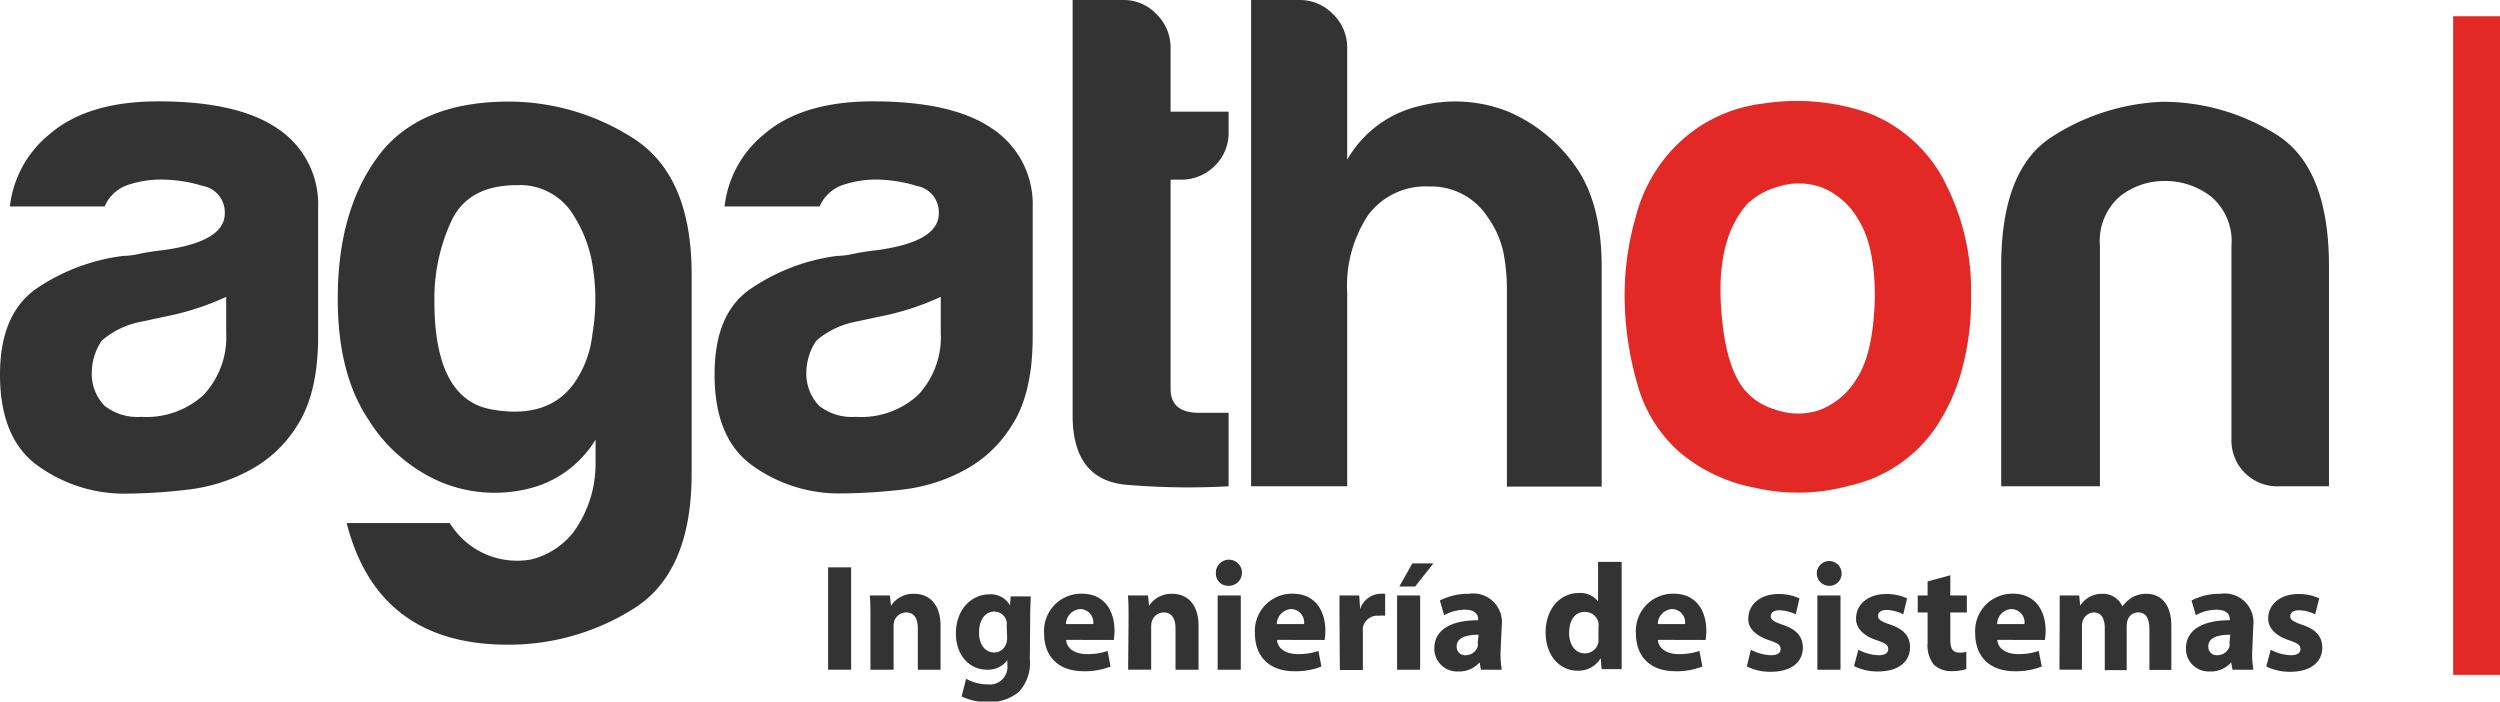
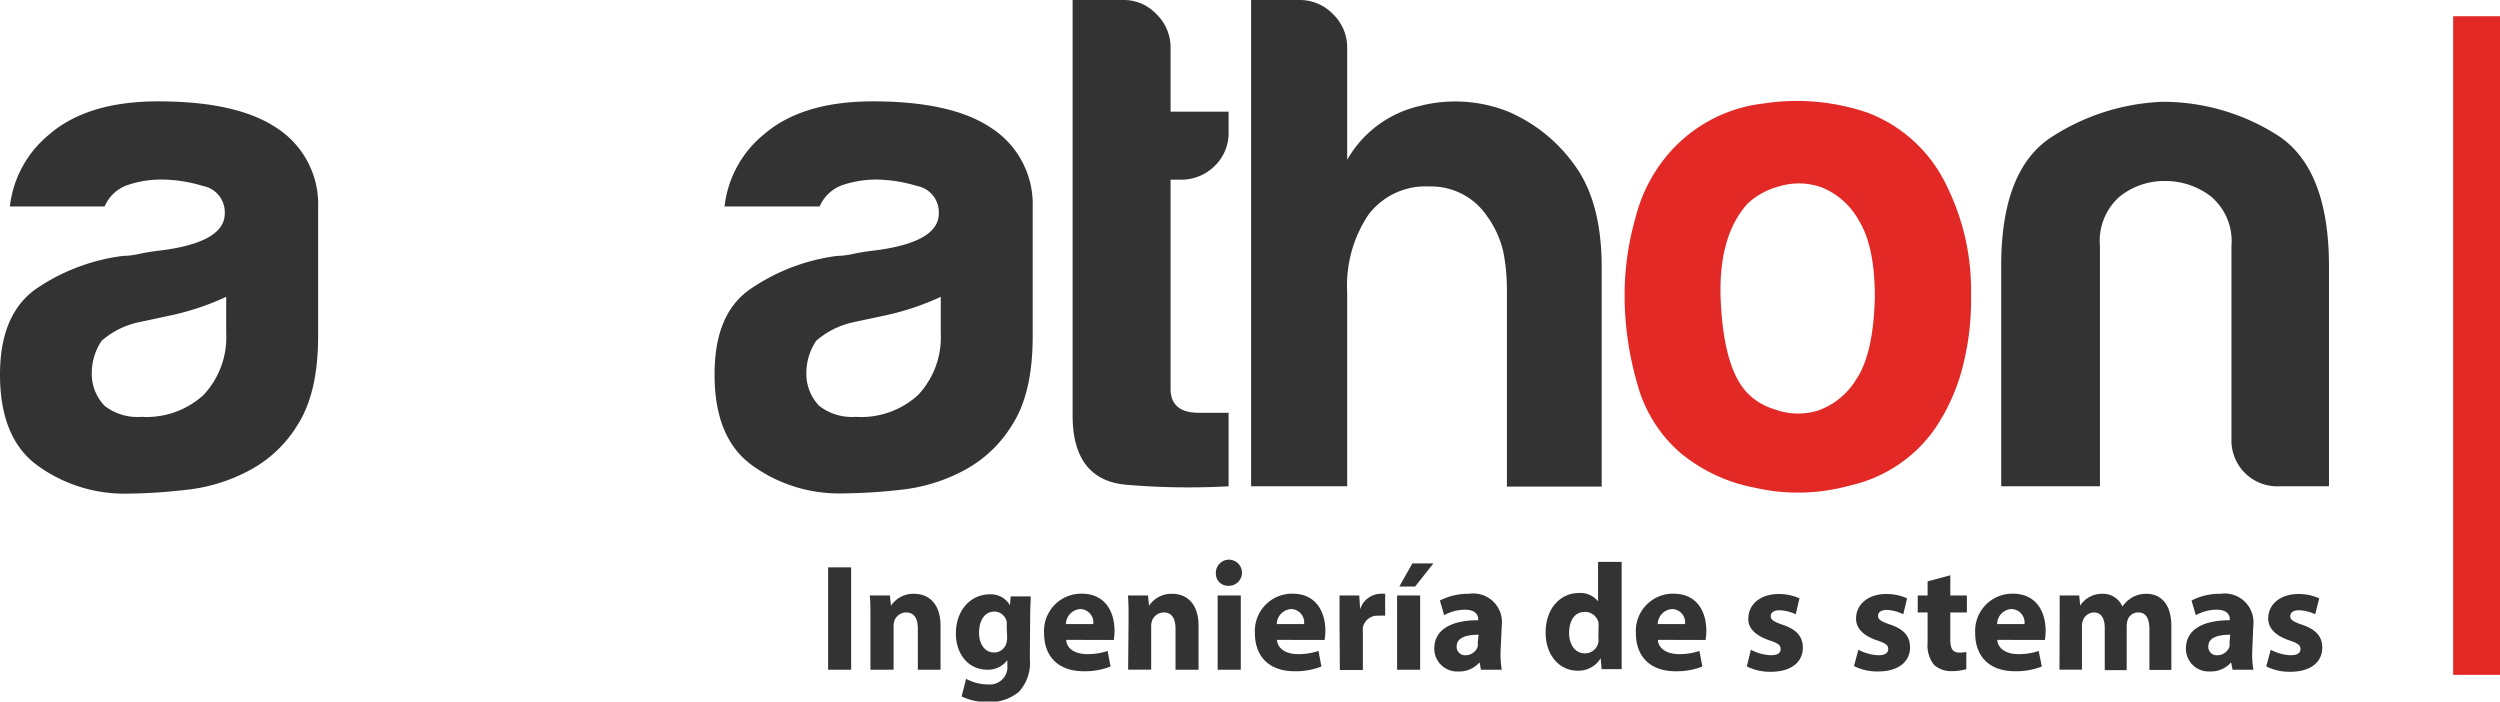
<svg xmlns="http://www.w3.org/2000/svg" viewBox="0 0 227.9 63.95">
  <defs>
    <style>.cls-1{fill:#333;}.cls-2{fill:#e32925;}</style>
  </defs>
  <g id="Capa_2" data-name="Capa 2">
    <g id="Capa_1-2" data-name="Capa 1">
      <path class="cls-1" d="M22.68,42.91A15.69,15.69,0,0,1,17,44.65,50.19,50.19,0,0,1,11.6,45a13.49,13.49,0,0,1-8.12-2.52Q0,40,0,34.15C0,30.54,1.05,28,3.16,26.42a18.07,18.07,0,0,1,8.05-3.09,7.56,7.56,0,0,0,1.55-.2c.6-.13,1.29-.23,2.06-.32q5.67-.76,5.67-3.35a2.44,2.44,0,0,0-2-2.51,13.09,13.09,0,0,0-3.67-.58,9.46,9.46,0,0,0-3.22.51,3.51,3.51,0,0,0-2.06,1.94H.9a9.92,9.92,0,0,1,3.61-6.58q3.48-3,9.92-3,7.21,0,10.83,2.45A8.27,8.27,0,0,1,29,18.94V30.67c0,3.44-.63,6.12-1.87,8.06A11.39,11.39,0,0,1,22.68,42.91ZM20.62,27.06a24,24,0,0,1-5,1.68l-3,.64a7.57,7.57,0,0,0-3.35,1.68,5.24,5.24,0,0,0-.9,2.83A4.18,4.18,0,0,0,9.54,37a4.87,4.87,0,0,0,3.35,1A7.7,7.7,0,0,0,18.56,36a7.7,7.7,0,0,0,2.06-5.67Z" />
-       <path class="cls-1" d="M54.29,42.27V40.08A9.85,9.85,0,0,1,48,44.59a12.84,12.84,0,0,1-7.8-.64,14.56,14.56,0,0,1-6.64-5.74q-2.78-4.18-2.77-11,0-8,3.67-12.95t11.8-5a21.07,21.07,0,0,1,11.47,3.35Q63.05,16,63.05,25V43.17q0,9-5.28,12.31A21.35,21.35,0,0,1,46.3,58.77q-11.86,0-14.7-11.09H41A7.2,7.2,0,0,0,48.42,51a7,7,0,0,0,3.87-2.51A10.54,10.54,0,0,0,54.29,42.27ZM39.6,27.45q0,8.9,5.15,9.86c3.44.64,6-.15,7.6-2.39A9.55,9.55,0,0,0,54,30.48a18.82,18.82,0,0,0,.06-6A12,12,0,0,0,52,19.2a5.68,5.68,0,0,0-4.9-2.32c-2.92,0-4.9,1.08-5.93,3.22A16.81,16.81,0,0,0,39.6,27.45Z" />
      <path class="cls-1" d="M87.82,42.91a15.63,15.63,0,0,1-5.73,1.74,50,50,0,0,1-5.35.33,13.49,13.49,0,0,1-8.12-2.52Q65.14,40,65.14,34.15c0-3.61,1-6.18,3.16-7.73a18.07,18.07,0,0,1,8-3.09,7.56,7.56,0,0,0,1.55-.2c.6-.13,1.29-.23,2.06-.32q5.67-.76,5.67-3.35a2.43,2.43,0,0,0-2-2.51A13.21,13.21,0,0,0,80,16.37a9.5,9.5,0,0,0-3.22.51,3.54,3.54,0,0,0-2.06,1.94H66.05a9.91,9.91,0,0,1,3.6-6.58q3.48-3,9.93-3,7.22,0,10.82,2.45a8.27,8.27,0,0,1,3.74,7.21V30.67c0,3.44-.62,6.12-1.87,8.06A11.39,11.39,0,0,1,87.82,42.91ZM85.76,27.06a24.06,24.06,0,0,1-5,1.68l-3,.64a7.62,7.62,0,0,0-3.35,1.68,5.24,5.24,0,0,0-.9,2.83A4.22,4.22,0,0,0,74.68,37,4.87,4.87,0,0,0,78,38,7.68,7.68,0,0,0,83.7,36a7.7,7.7,0,0,0,2.06-5.67Z" />
      <path class="cls-1" d="M112,44.33a66.93,66.93,0,0,1-9.22-.13c-3.31-.25-5-2.36-5-6.31V0h4.64a4.08,4.08,0,0,1,3,1.29,4.22,4.22,0,0,1,1.29,3.09v5.8H112V12a4.18,4.18,0,0,1-1.29,3.15,4.33,4.33,0,0,1-3.1,1.23h-.9V35.44q0,2.19,2.58,2.19H112Z" />
      <path class="cls-1" d="M135.57,19.72A6.14,6.14,0,0,0,130.29,17a6.52,6.52,0,0,0-5.55,2.58,11.64,11.64,0,0,0-1.93,7.09V44.33h-8.76V0h4.38a4.22,4.22,0,0,1,3.09,1.29,4.22,4.22,0,0,1,1.29,3.09V14.56a10.23,10.23,0,0,1,6.57-4.89,13.05,13.05,0,0,1,8.12.51,14.41,14.41,0,0,1,6.06,4.9c1.63,2.23,2.45,5.33,2.45,9.28v20h-8.64V26.55a17.81,17.81,0,0,0-.32-3.55A8.87,8.87,0,0,0,135.57,19.72Z" />
      <path class="cls-2" d="M153.13,41.24A12.7,12.7,0,0,1,149.26,35a28.88,28.88,0,0,1-1.16-8.18,25.69,25.69,0,0,1,1-7,14.2,14.2,0,0,1,3-5.8,13.4,13.4,0,0,1,8.63-4.58,19.93,19.93,0,0,1,9.54.84,13.12,13.12,0,0,1,7.21,6.7,21.39,21.39,0,0,1,2.2,9.92,24.48,24.48,0,0,1-.91,7.09,17.89,17.89,0,0,1-2.32,5,12.85,12.85,0,0,1-7.86,5.28,17.51,17.51,0,0,1-8.57.2A15,15,0,0,1,153.13,41.24Zm6.18-22.68q-2.7,3-2.45,8.83c.18,3.91.91,6.63,2.2,8.18a5.69,5.69,0,0,0,2.7,1.74,6.22,6.22,0,0,0,3.93.13,6.65,6.65,0,0,0,3.55-2.9q1.55-2.32,1.67-7.48,0-4.64-1.48-7a6.74,6.74,0,0,0-3.42-3,6.21,6.21,0,0,0-3.86-.06A6.66,6.66,0,0,0,159.31,18.56Z" />
      <path class="cls-1" d="M212.31,44.33H207.8A4.18,4.18,0,0,1,203.42,40V22.42a5.32,5.32,0,0,0-1.87-4.51,6.79,6.79,0,0,0-4.19-1.41,6.51,6.51,0,0,0-4.12,1.41,5.38,5.38,0,0,0-1.81,4.51V44.33h-9V24.23q0-8.76,4.58-11.73A20,20,0,0,1,197.1,9.28a19.45,19.45,0,0,1,10.44,3q4.77,3,4.77,12Z" />
      <path class="cls-1" d="M77.59,51.72v9.33h-2.1V51.72Z" />
      <path class="cls-1" d="M79.35,56.44c0-.84,0-1.55-.06-2.16h1.83l.1.94h0a2.45,2.45,0,0,1,2.09-1.09c1.39,0,2.43.93,2.43,2.92v4H83.67V57.3c0-.87-.3-1.47-1.07-1.47a1.16,1.16,0,0,0-1.08.79,1.72,1.72,0,0,0-.06.53v3.9H79.35Z" />
      <path class="cls-1" d="M93.88,60.07a3.88,3.88,0,0,1-1,3A4.12,4.12,0,0,1,90.1,64a5.47,5.47,0,0,1-2.44-.51l.41-1.61a4.14,4.14,0,0,0,2,.51,1.6,1.6,0,0,0,1.76-1.78v-.43h0a2.19,2.19,0,0,1-1.83.87c-1.67,0-2.86-1.36-2.86-3.3,0-2.18,1.4-3.57,3.07-3.57a2,2,0,0,1,1.86,1h0l.06-.81h1.83c0,.45-.05,1-.05,2Zm-2.11-3a1.72,1.72,0,0,0,0-.39,1.16,1.16,0,0,0-1.14-.93c-.77,0-1.38.69-1.38,1.93,0,1,.5,1.8,1.37,1.8a1.15,1.15,0,0,0,1.12-.85,1.72,1.72,0,0,0,.07-.56Z" />
      <path class="cls-1" d="M97.19,58.33c.06.88.92,1.3,1.91,1.3a5.69,5.69,0,0,0,1.87-.29l.27,1.42a6.38,6.38,0,0,1-2.45.43c-2.3,0-3.61-1.33-3.61-3.46a3.39,3.39,0,0,1,3.42-3.61c2.19,0,3,1.7,3,3.38a5.05,5.05,0,0,1-.07.84Zm2.47-1.44a1.22,1.22,0,0,0-1.17-1.37,1.4,1.4,0,0,0-1.32,1.37Z" />
      <path class="cls-1" d="M102.88,56.44c0-.84,0-1.55-.06-2.16h1.83l.1.94h0a2.43,2.43,0,0,1,2.09-1.09c1.38,0,2.42.93,2.42,2.92v4h-2.1V57.3c0-.87-.31-1.47-1.07-1.47a1.15,1.15,0,0,0-1.08.79,1.7,1.7,0,0,0-.07.53v3.9h-2.1Z" />
      <path class="cls-1" d="M112,53.4a1.1,1.1,0,0,1-1.16-1.13A1.19,1.19,0,1,1,112,53.4Zm-1,7.65V54.28h2.11v6.77Z" />
      <path class="cls-1" d="M116.41,58.33c.07.88.92,1.3,1.91,1.3a5.69,5.69,0,0,0,1.87-.29l.27,1.42a6.38,6.38,0,0,1-2.45.43c-2.3,0-3.61-1.33-3.61-3.46a3.39,3.39,0,0,1,3.42-3.61c2.19,0,3,1.7,3,3.38a5.05,5.05,0,0,1-.07.84Zm2.47-1.44a1.22,1.22,0,0,0-1.17-1.37,1.4,1.4,0,0,0-1.32,1.37Z" />
      <path class="cls-1" d="M122.11,56.51c0-1,0-1.65,0-2.23h1.8l.08,1.26h0a2,2,0,0,1,1.83-1.41,2,2,0,0,1,.45,0v2a3.33,3.33,0,0,0-.59,0,1.35,1.35,0,0,0-1.44,1.06,3.17,3.17,0,0,0,0,.47v3.42h-2.1Z" />
      <path class="cls-1" d="M127.36,61.05V54.28h2.1v6.77Zm3.31-9.69L129,53.47h-1.44l1.19-2.11Z" />
      <path class="cls-1" d="M136.79,59.42a9,9,0,0,0,.11,1.63H135l-.12-.67h0a2.46,2.46,0,0,1-1.94.83,2.08,2.08,0,0,1-2.19-2.08c0-1.76,1.58-2.59,4-2.59v-.08c0-.36-.19-.88-1.23-.88a4,4,0,0,0-1.87.5l-.39-1.34a5.65,5.65,0,0,1,2.64-.61,2.62,2.62,0,0,1,3,2.92Zm-2-1.56c-1.1,0-2,.26-2,1.06a.76.76,0,0,0,.83.81,1.17,1.17,0,0,0,1.09-.78,1.42,1.42,0,0,0,0-.36Z" />
      <path class="cls-1" d="M147.83,51.22V59c0,.78,0,1.57,0,2H146l-.08-1h0a2.37,2.37,0,0,1-2.12,1.14c-1.61,0-2.9-1.37-2.9-3.48,0-2.27,1.42-3.6,3-3.6a2.06,2.06,0,0,1,1.78.76h0V51.22Zm-2.11,5.94a1.63,1.63,0,0,0,0-.38,1.25,1.25,0,0,0-1.23-1c-1,0-1.45.86-1.45,1.93s.56,1.85,1.44,1.85a1.24,1.24,0,0,0,1.23-1,2.29,2.29,0,0,0,0-.47Z" />
      <path class="cls-1" d="M151.13,58.33c.07.88.93,1.3,1.92,1.3a5.69,5.69,0,0,0,1.87-.29l.27,1.42a6.38,6.38,0,0,1-2.45.43c-2.3,0-3.61-1.33-3.61-3.46a3.39,3.39,0,0,1,3.42-3.61c2.19,0,3,1.7,3,3.38a5.05,5.05,0,0,1-.07.84Zm2.48-1.44a1.22,1.22,0,0,0-1.17-1.37,1.4,1.4,0,0,0-1.32,1.37Z" />
      <path class="cls-1" d="M159.61,59.23a4.19,4.19,0,0,0,1.81.5c.64,0,.9-.21.9-.56s-.2-.52-1-.79c-1.41-.46-2-1.23-1.94-2,0-1.27,1.08-2.23,2.76-2.23a4.45,4.45,0,0,1,1.9.4L163.7,56a3.71,3.71,0,0,0-1.47-.37c-.52,0-.81.21-.81.54s.27.5,1.1.79c1.29.43,1.81,1.09,1.83,2.07,0,1.28-1,2.21-2.93,2.21a4.72,4.72,0,0,1-2.18-.49Z" />
-       <path class="cls-1" d="M166.67,53.4a1.13,1.13,0,1,1,1.21-1.13,1.11,1.11,0,0,1-1.21,1.13Zm-1,7.65V54.28h2.11v6.77Z" />
      <path class="cls-1" d="M169.41,59.23a4.2,4.2,0,0,0,1.82.5c.63,0,.9-.21.9-.56s-.21-.52-1-.79c-1.41-.46-1.95-1.23-1.93-2,0-1.27,1.08-2.23,2.75-2.23a4.45,4.45,0,0,1,1.9.4L173.5,56A3.66,3.66,0,0,0,172,55.6c-.51,0-.8.21-.8.54s.26.5,1.09.79c1.29.43,1.82,1.09,1.83,2.07,0,1.28-1,2.21-2.92,2.21a4.73,4.73,0,0,1-2.19-.49Z" />
      <path class="cls-1" d="M177.79,52.44v1.84h1.51v1.55h-1.51V58.3c0,.82.21,1.19.83,1.19a2.28,2.28,0,0,0,.63-.06V61a4.67,4.67,0,0,1-1.36.18,2.27,2.27,0,0,1-1.59-.58,2.82,2.82,0,0,1-.58-2V55.83h-.9V54.28h.9V53Z" />
      <path class="cls-1" d="M182.07,58.33c.07.88.93,1.3,1.91,1.3a5.69,5.69,0,0,0,1.87-.29l.28,1.42a6.42,6.42,0,0,1-2.45.43c-2.3,0-3.62-1.33-3.62-3.46a3.39,3.39,0,0,1,3.42-3.61c2.19,0,3,1.7,3,3.38a5.05,5.05,0,0,1-.07.84Zm2.48-1.44a1.22,1.22,0,0,0-1.18-1.37,1.38,1.38,0,0,0-1.31,1.37Z" />
      <path class="cls-1" d="M187.76,56.44c0-.84,0-1.55,0-2.16h1.78l.09.93h0a2.35,2.35,0,0,1,2-1.08,1.92,1.92,0,0,1,1.85,1.16h0a2.91,2.91,0,0,1,.89-.83,2.54,2.54,0,0,1,1.28-.33c1.31,0,2.29.91,2.29,2.94v4h-2V57.38c0-1-.32-1.55-1-1.55a1,1,0,0,0-1,.74,2.25,2.25,0,0,0-.07.52v4h-2V57.26c0-.85-.3-1.43-1-1.43a1.1,1.1,0,0,0-1,.75,1.42,1.42,0,0,0-.08.54v3.93h-2.05Z" />
      <path class="cls-1" d="M205.31,59.42a8.14,8.14,0,0,0,.11,1.63h-1.9l-.13-.67h0a2.43,2.43,0,0,1-1.94.83,2.07,2.07,0,0,1-2.18-2.08c0-1.76,1.58-2.59,4-2.59v-.08c0-.36-.19-.88-1.23-.88a4,4,0,0,0-1.87.5l-.39-1.34a5.6,5.6,0,0,1,2.63-.61,2.63,2.63,0,0,1,3,2.92Zm-2-1.56c-1.11,0-2,.26-2,1.06a.76.76,0,0,0,.83.81,1.17,1.17,0,0,0,1.1-.78,1.42,1.42,0,0,0,0-.36Z" />
      <path class="cls-1" d="M207,59.23a4.15,4.15,0,0,0,1.81.5c.64,0,.9-.21.9-.56s-.21-.52-1-.79c-1.41-.46-1.95-1.23-1.94-2,0-1.27,1.08-2.23,2.76-2.23a4.4,4.4,0,0,1,1.89.4L211.05,56a3.62,3.62,0,0,0-1.47-.37c-.51,0-.8.21-.8.54s.26.5,1.1.79c1.28.43,1.81,1.09,1.82,2.07,0,1.28-1,2.21-2.92,2.21a4.76,4.76,0,0,1-2.19-.49Z" />
      <rect class="cls-2" x="223.63" y="1.48" width="4.27" height="60.04" />
    </g>
  </g>
</svg>